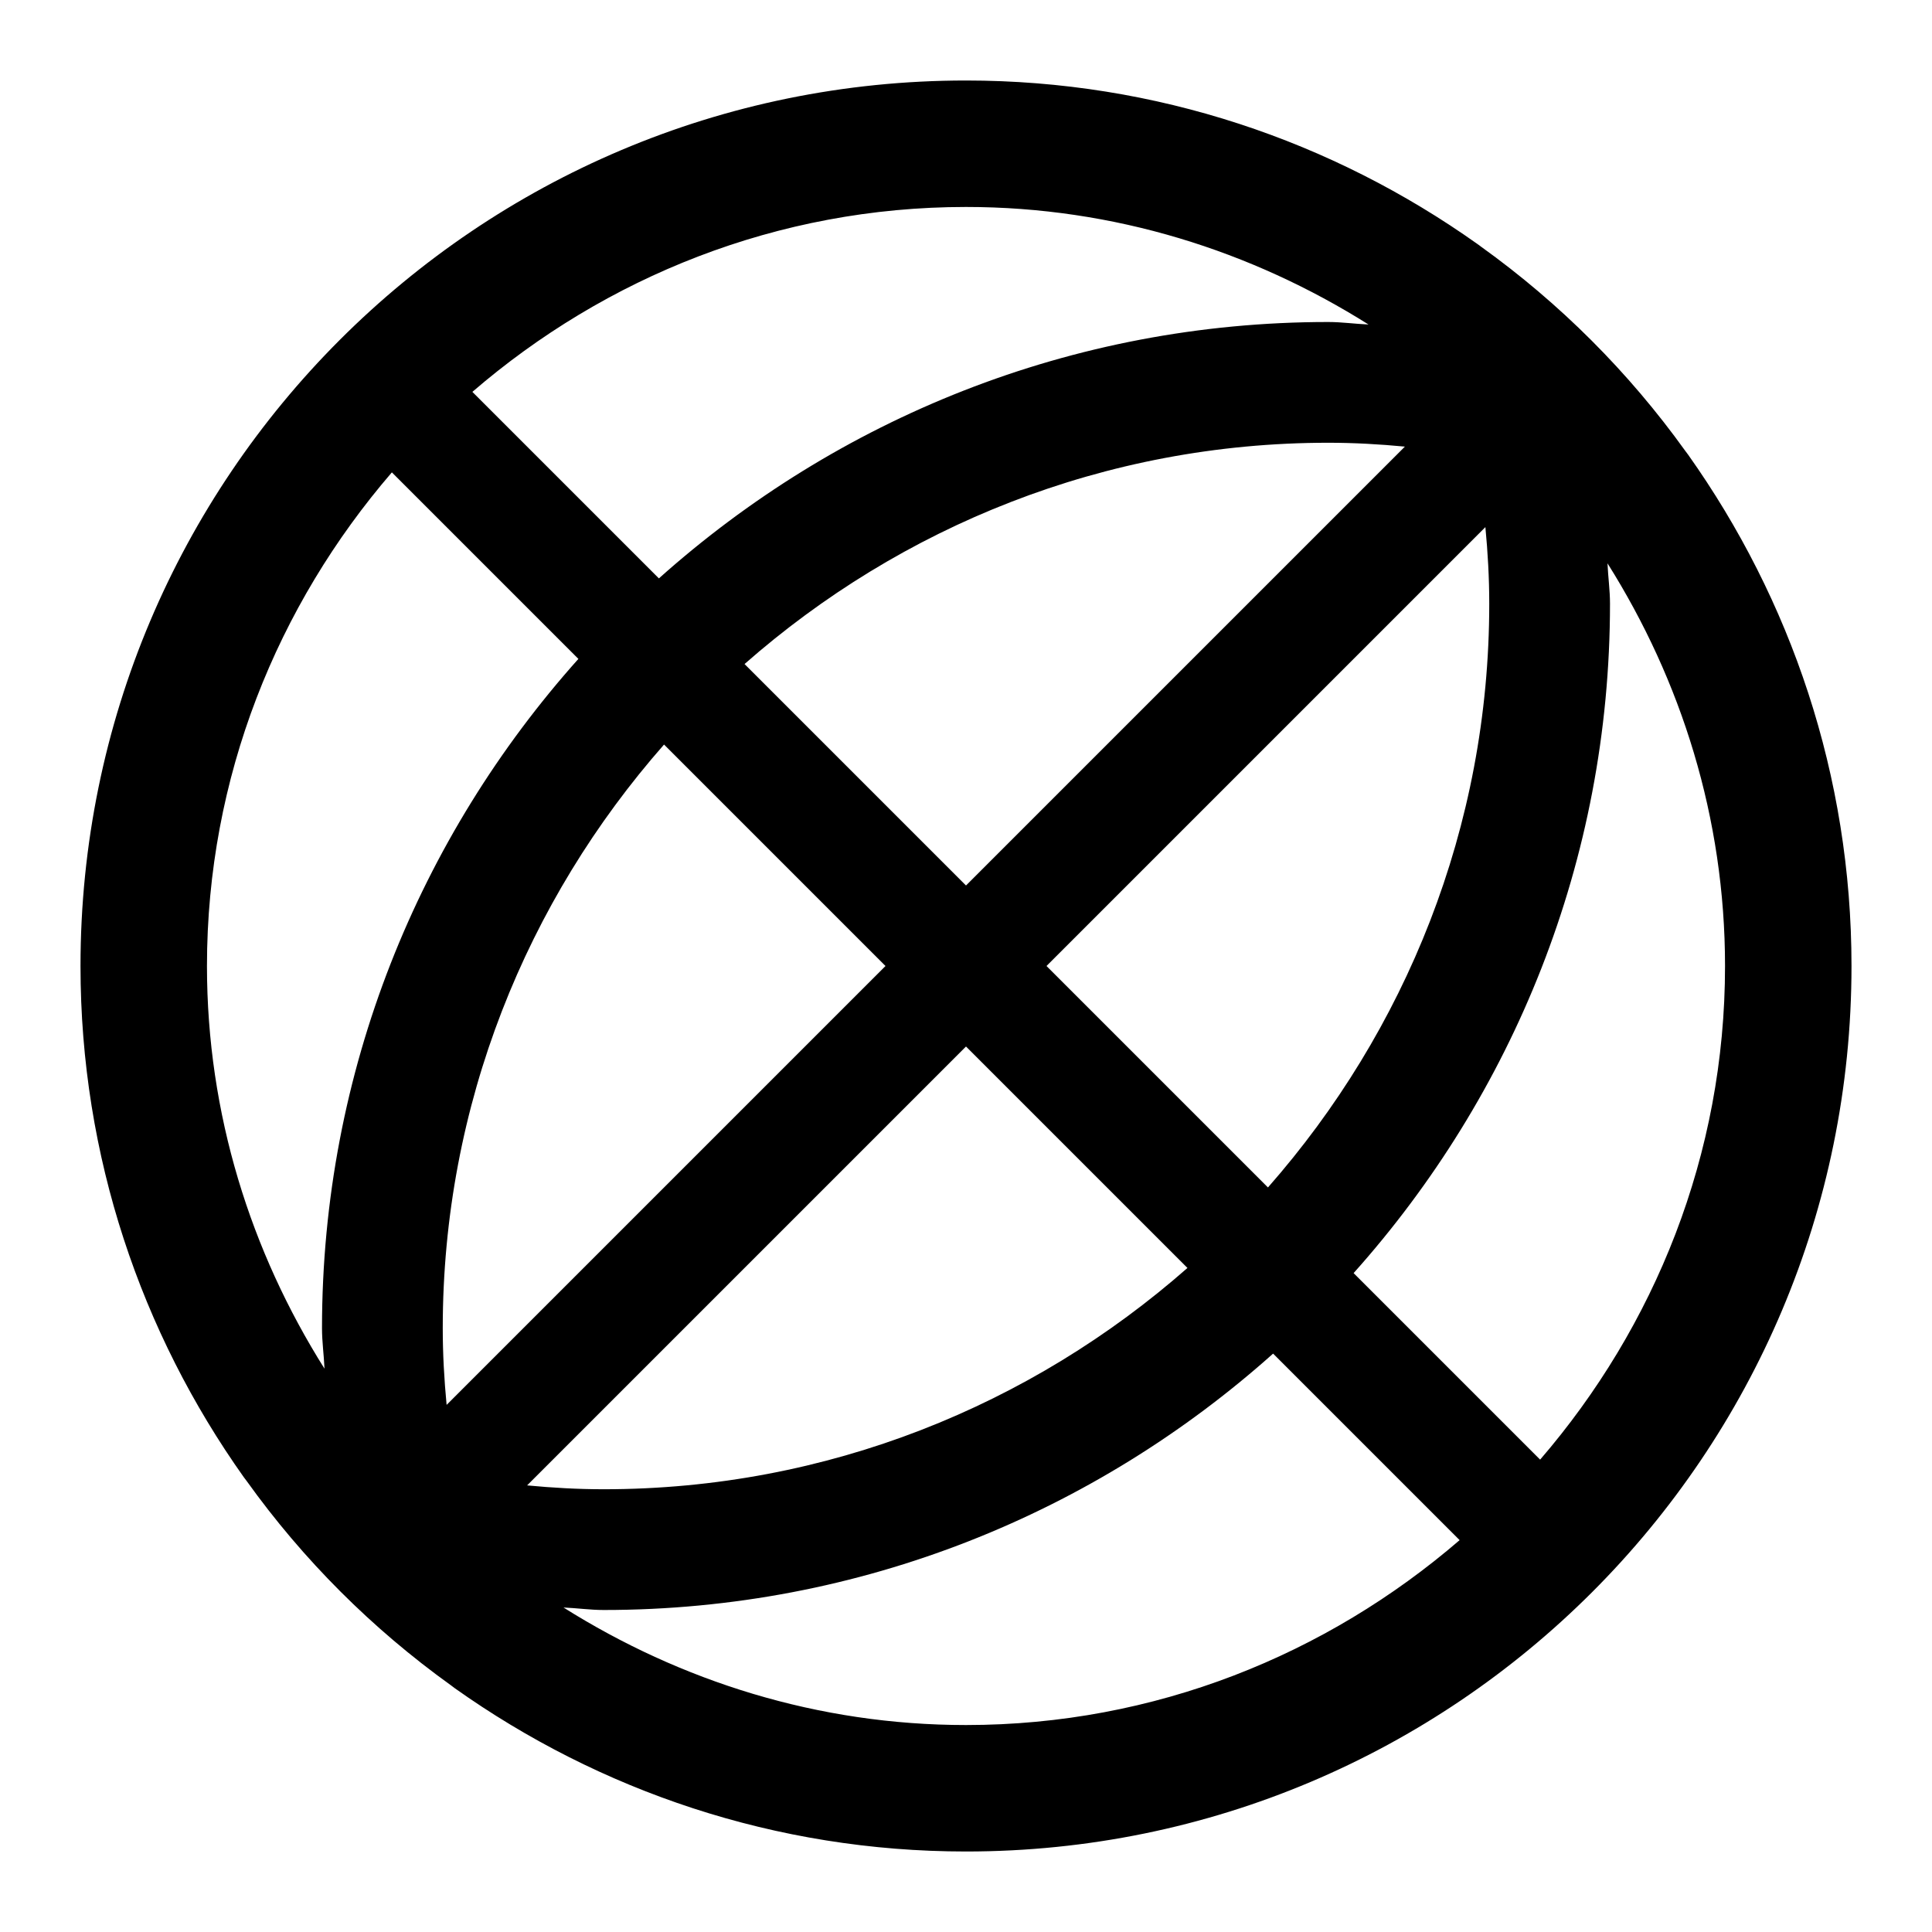
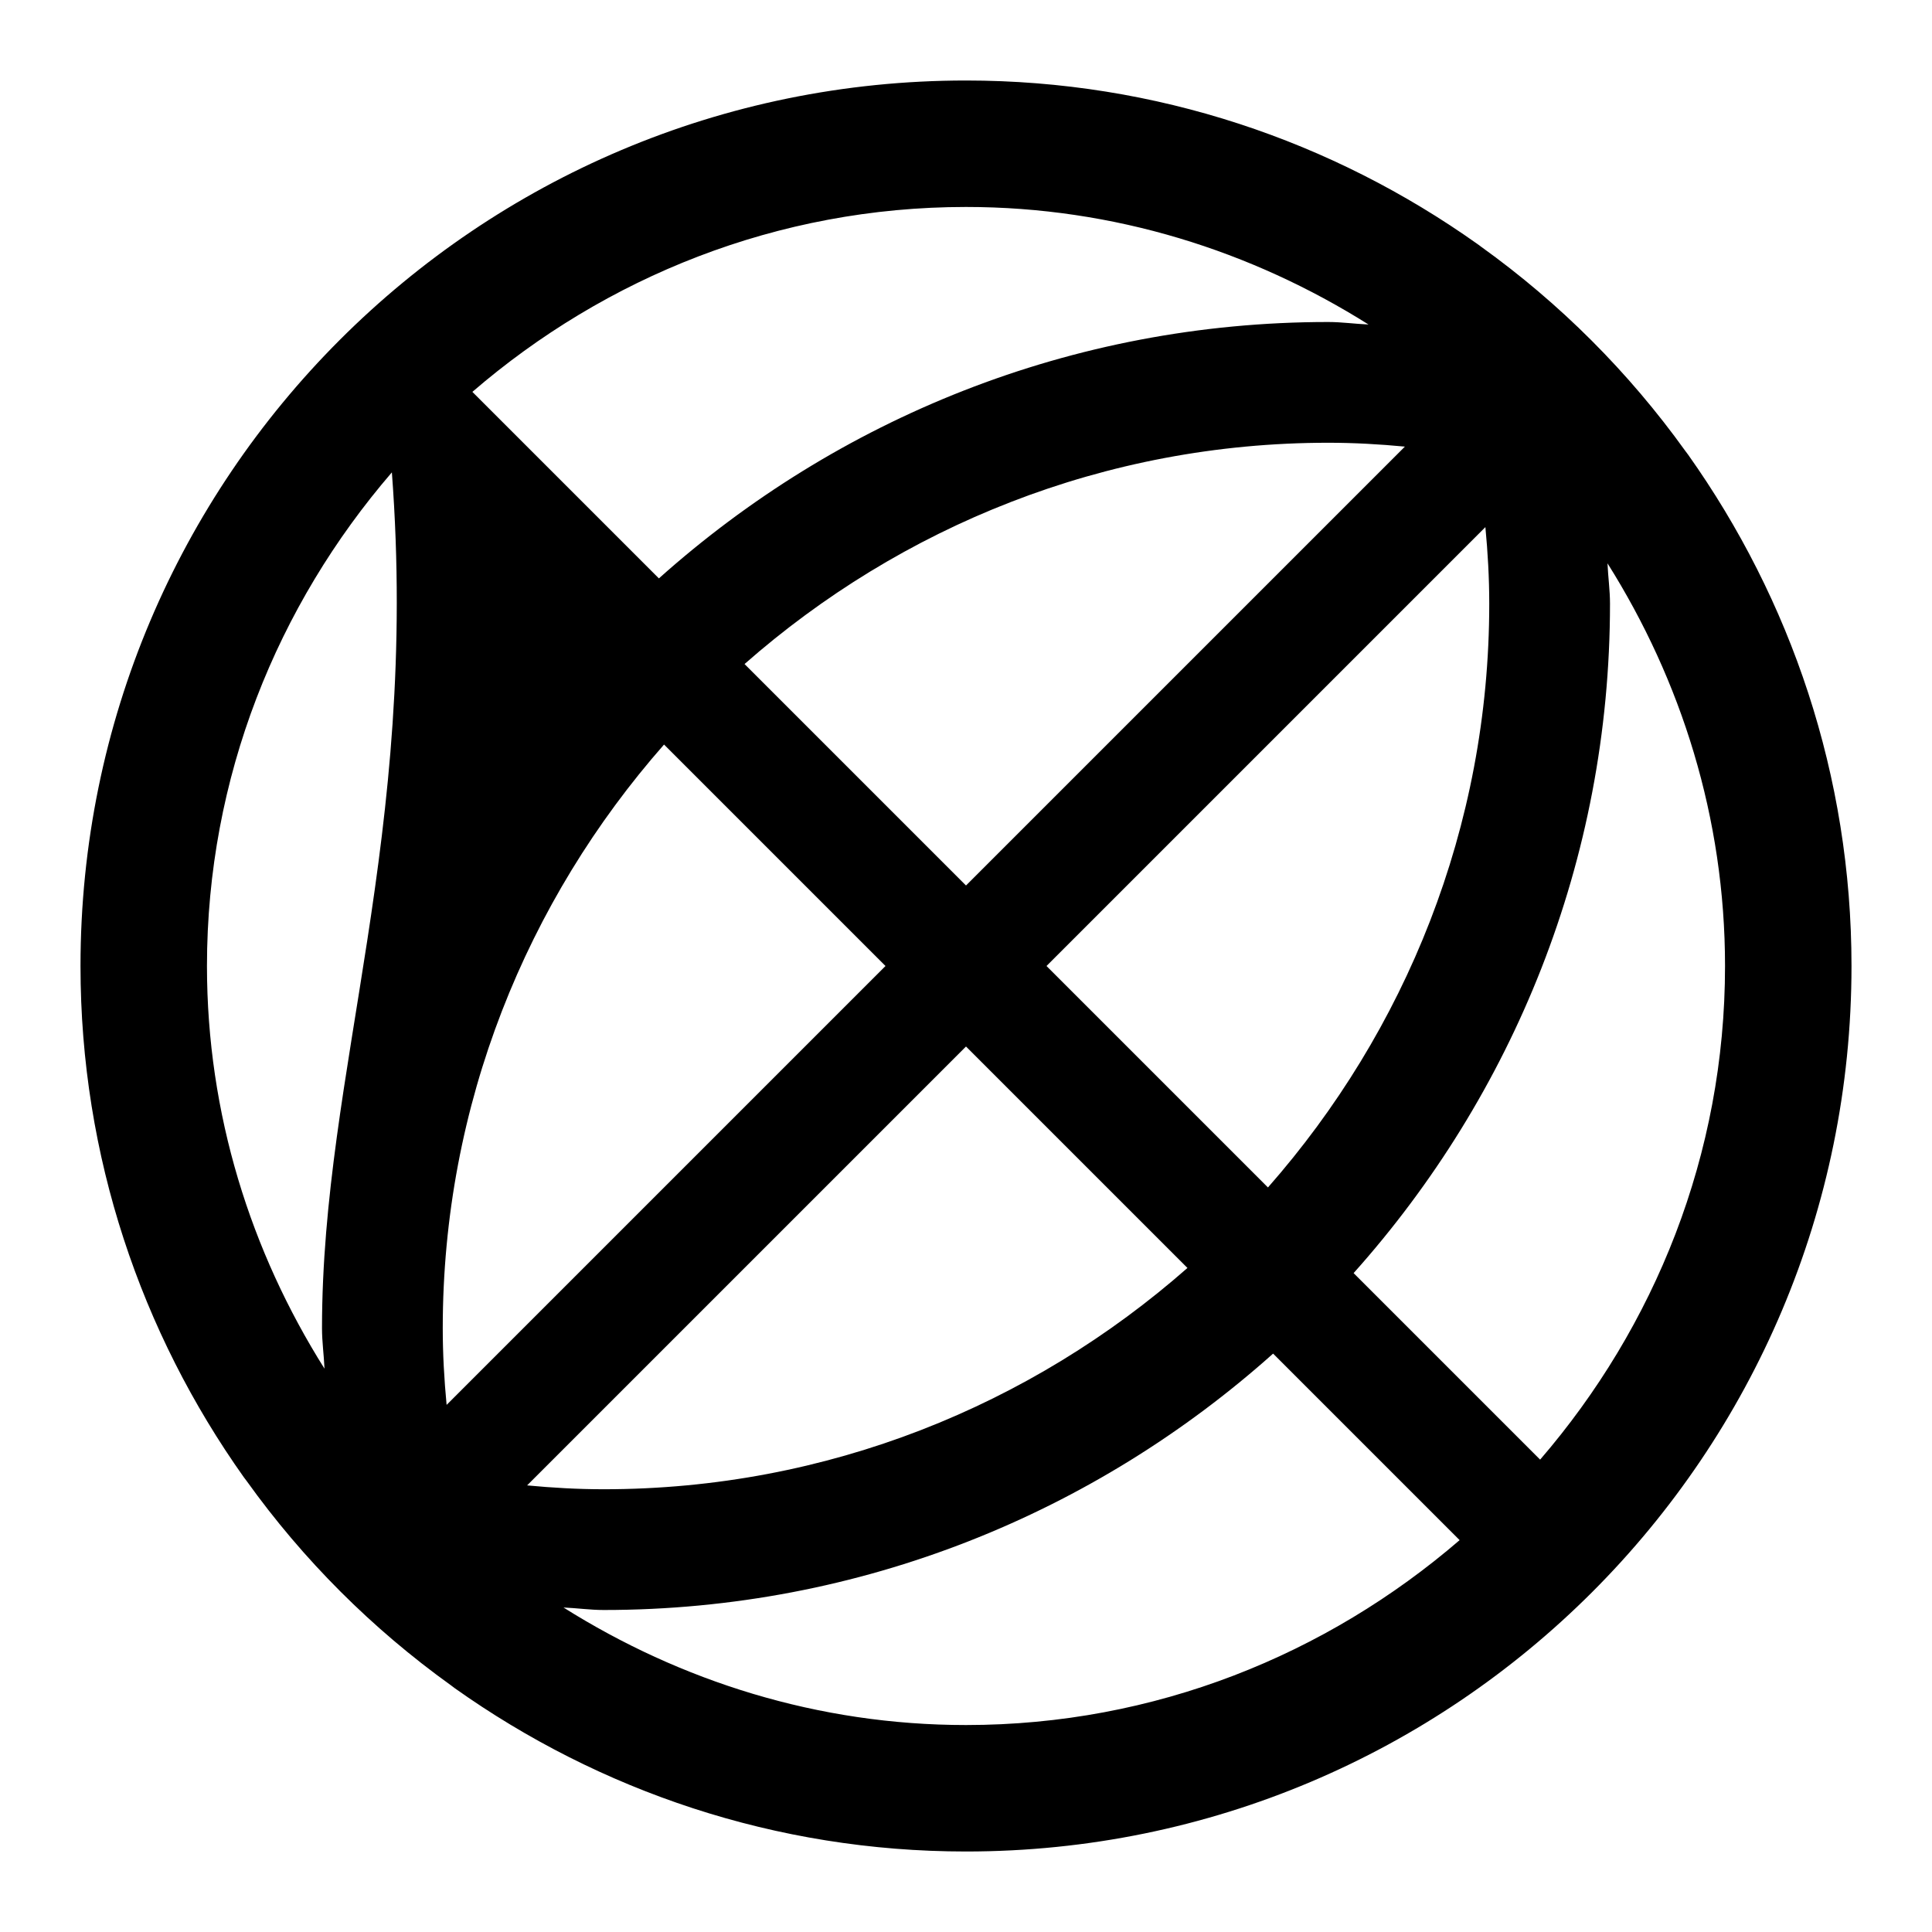
<svg xmlns="http://www.w3.org/2000/svg" viewBox="0 0 24 24" style="enable-background:new 0 0 24 24">
-   <path d="M20.971,5.649c-0.012-0.016-0.024-0.032-0.036-0.048c-0.702-0.978-1.558-1.834-2.536-2.536 c-0.016-0.012-0.032-0.025-0.049-0.036C16.556,1.756,14.368,1,12,1C5.925,1,1,5.924,1,12c0,2.368,0.755,4.556,2.029,6.351 c0.012,0.017,0.025,0.032,0.037,0.049c0.701,0.978,1.557,1.833,2.535,2.535c0.017,0.012,0.032,0.025,0.049,0.037 C7.444,22.245,9.632,23,12,23c6.075,0,11-4.925,11-11C23,9.632,22.244,7.444,20.971,5.649z M18.5,7.5 c0,2.779-1.044,5.312-2.749,7.251L13,12l5.452-5.452C18.482,6.862,18.5,7.179,18.5,7.5z M5.5,16.5c0-2.779,1.044-5.312,2.749-7.251 L11,12l-5.452,5.452C5.518,17.138,5.5,16.821,5.5,16.5z M12,11L9.249,8.249C11.188,6.544,13.721,5.5,16.5,5.5 c0.321,0,0.638,0.018,0.952,0.048L12,11z M12,13l2.751,2.751C12.812,17.456,10.279,18.5,7.5,18.5c-0.321,0-0.638-0.018-0.952-0.048 L12,13z M17,4.031C16.833,4.024,16.669,4,16.5,4c-3.197,0-6.105,1.21-8.315,3.185L5.868,4.868C7.519,3.445,9.655,2.571,12,2.571 C13.84,2.571,15.547,3.117,17,4.031z M4.868,5.868l2.317,2.317C5.21,10.395,4,13.303,4,16.5c0,0.17,0.024,0.334,0.031,0.502 C3.116,15.549,2.571,13.84,2.571,12C2.571,9.655,3.445,7.519,4.868,5.868z M7,19.969C7.167,19.976,7.331,20,7.5,20 c3.197,0,6.105-1.21,8.315-3.185l2.317,2.317c-1.651,1.423-3.786,2.297-6.132,2.297C10.16,21.429,8.453,20.883,7,19.969z M19.132,18.132l-2.317-2.317C18.79,13.605,20,10.697,20,7.5c0-0.17-0.024-0.334-0.031-0.502c0.915,1.453,1.46,3.161,1.46,5.002 C21.429,14.345,20.555,16.481,19.132,18.132z" />
+   <path d="M20.971,5.649c-0.012-0.016-0.024-0.032-0.036-0.048c-0.702-0.978-1.558-1.834-2.536-2.536 c-0.016-0.012-0.032-0.025-0.049-0.036C16.556,1.756,14.368,1,12,1C5.925,1,1,5.924,1,12c0,2.368,0.755,4.556,2.029,6.351 c0.012,0.017,0.025,0.032,0.037,0.049c0.701,0.978,1.557,1.833,2.535,2.535c0.017,0.012,0.032,0.025,0.049,0.037 C7.444,22.245,9.632,23,12,23c6.075,0,11-4.925,11-11C23,9.632,22.244,7.444,20.971,5.649z M18.5,7.5 c0,2.779-1.044,5.312-2.749,7.251L13,12l5.452-5.452C18.482,6.862,18.5,7.179,18.5,7.5z M5.5,16.5c0-2.779,1.044-5.312,2.749-7.251 L11,12l-5.452,5.452C5.518,17.138,5.5,16.821,5.5,16.5z M12,11L9.249,8.249C11.188,6.544,13.721,5.5,16.5,5.5 c0.321,0,0.638,0.018,0.952,0.048L12,11z M12,13l2.751,2.751C12.812,17.456,10.279,18.5,7.5,18.5c-0.321,0-0.638-0.018-0.952-0.048 L12,13z M17,4.031C16.833,4.024,16.669,4,16.5,4c-3.197,0-6.105,1.21-8.315,3.185L5.868,4.868C7.519,3.445,9.655,2.571,12,2.571 C13.84,2.571,15.547,3.117,17,4.031z M4.868,5.868C5.21,10.395,4,13.303,4,16.5c0,0.17,0.024,0.334,0.031,0.502 C3.116,15.549,2.571,13.84,2.571,12C2.571,9.655,3.445,7.519,4.868,5.868z M7,19.969C7.167,19.976,7.331,20,7.5,20 c3.197,0,6.105-1.21,8.315-3.185l2.317,2.317c-1.651,1.423-3.786,2.297-6.132,2.297C10.16,21.429,8.453,20.883,7,19.969z M19.132,18.132l-2.317-2.317C18.79,13.605,20,10.697,20,7.5c0-0.17-0.024-0.334-0.031-0.502c0.915,1.453,1.46,3.161,1.46,5.002 C21.429,14.345,20.555,16.481,19.132,18.132z" />
</svg>